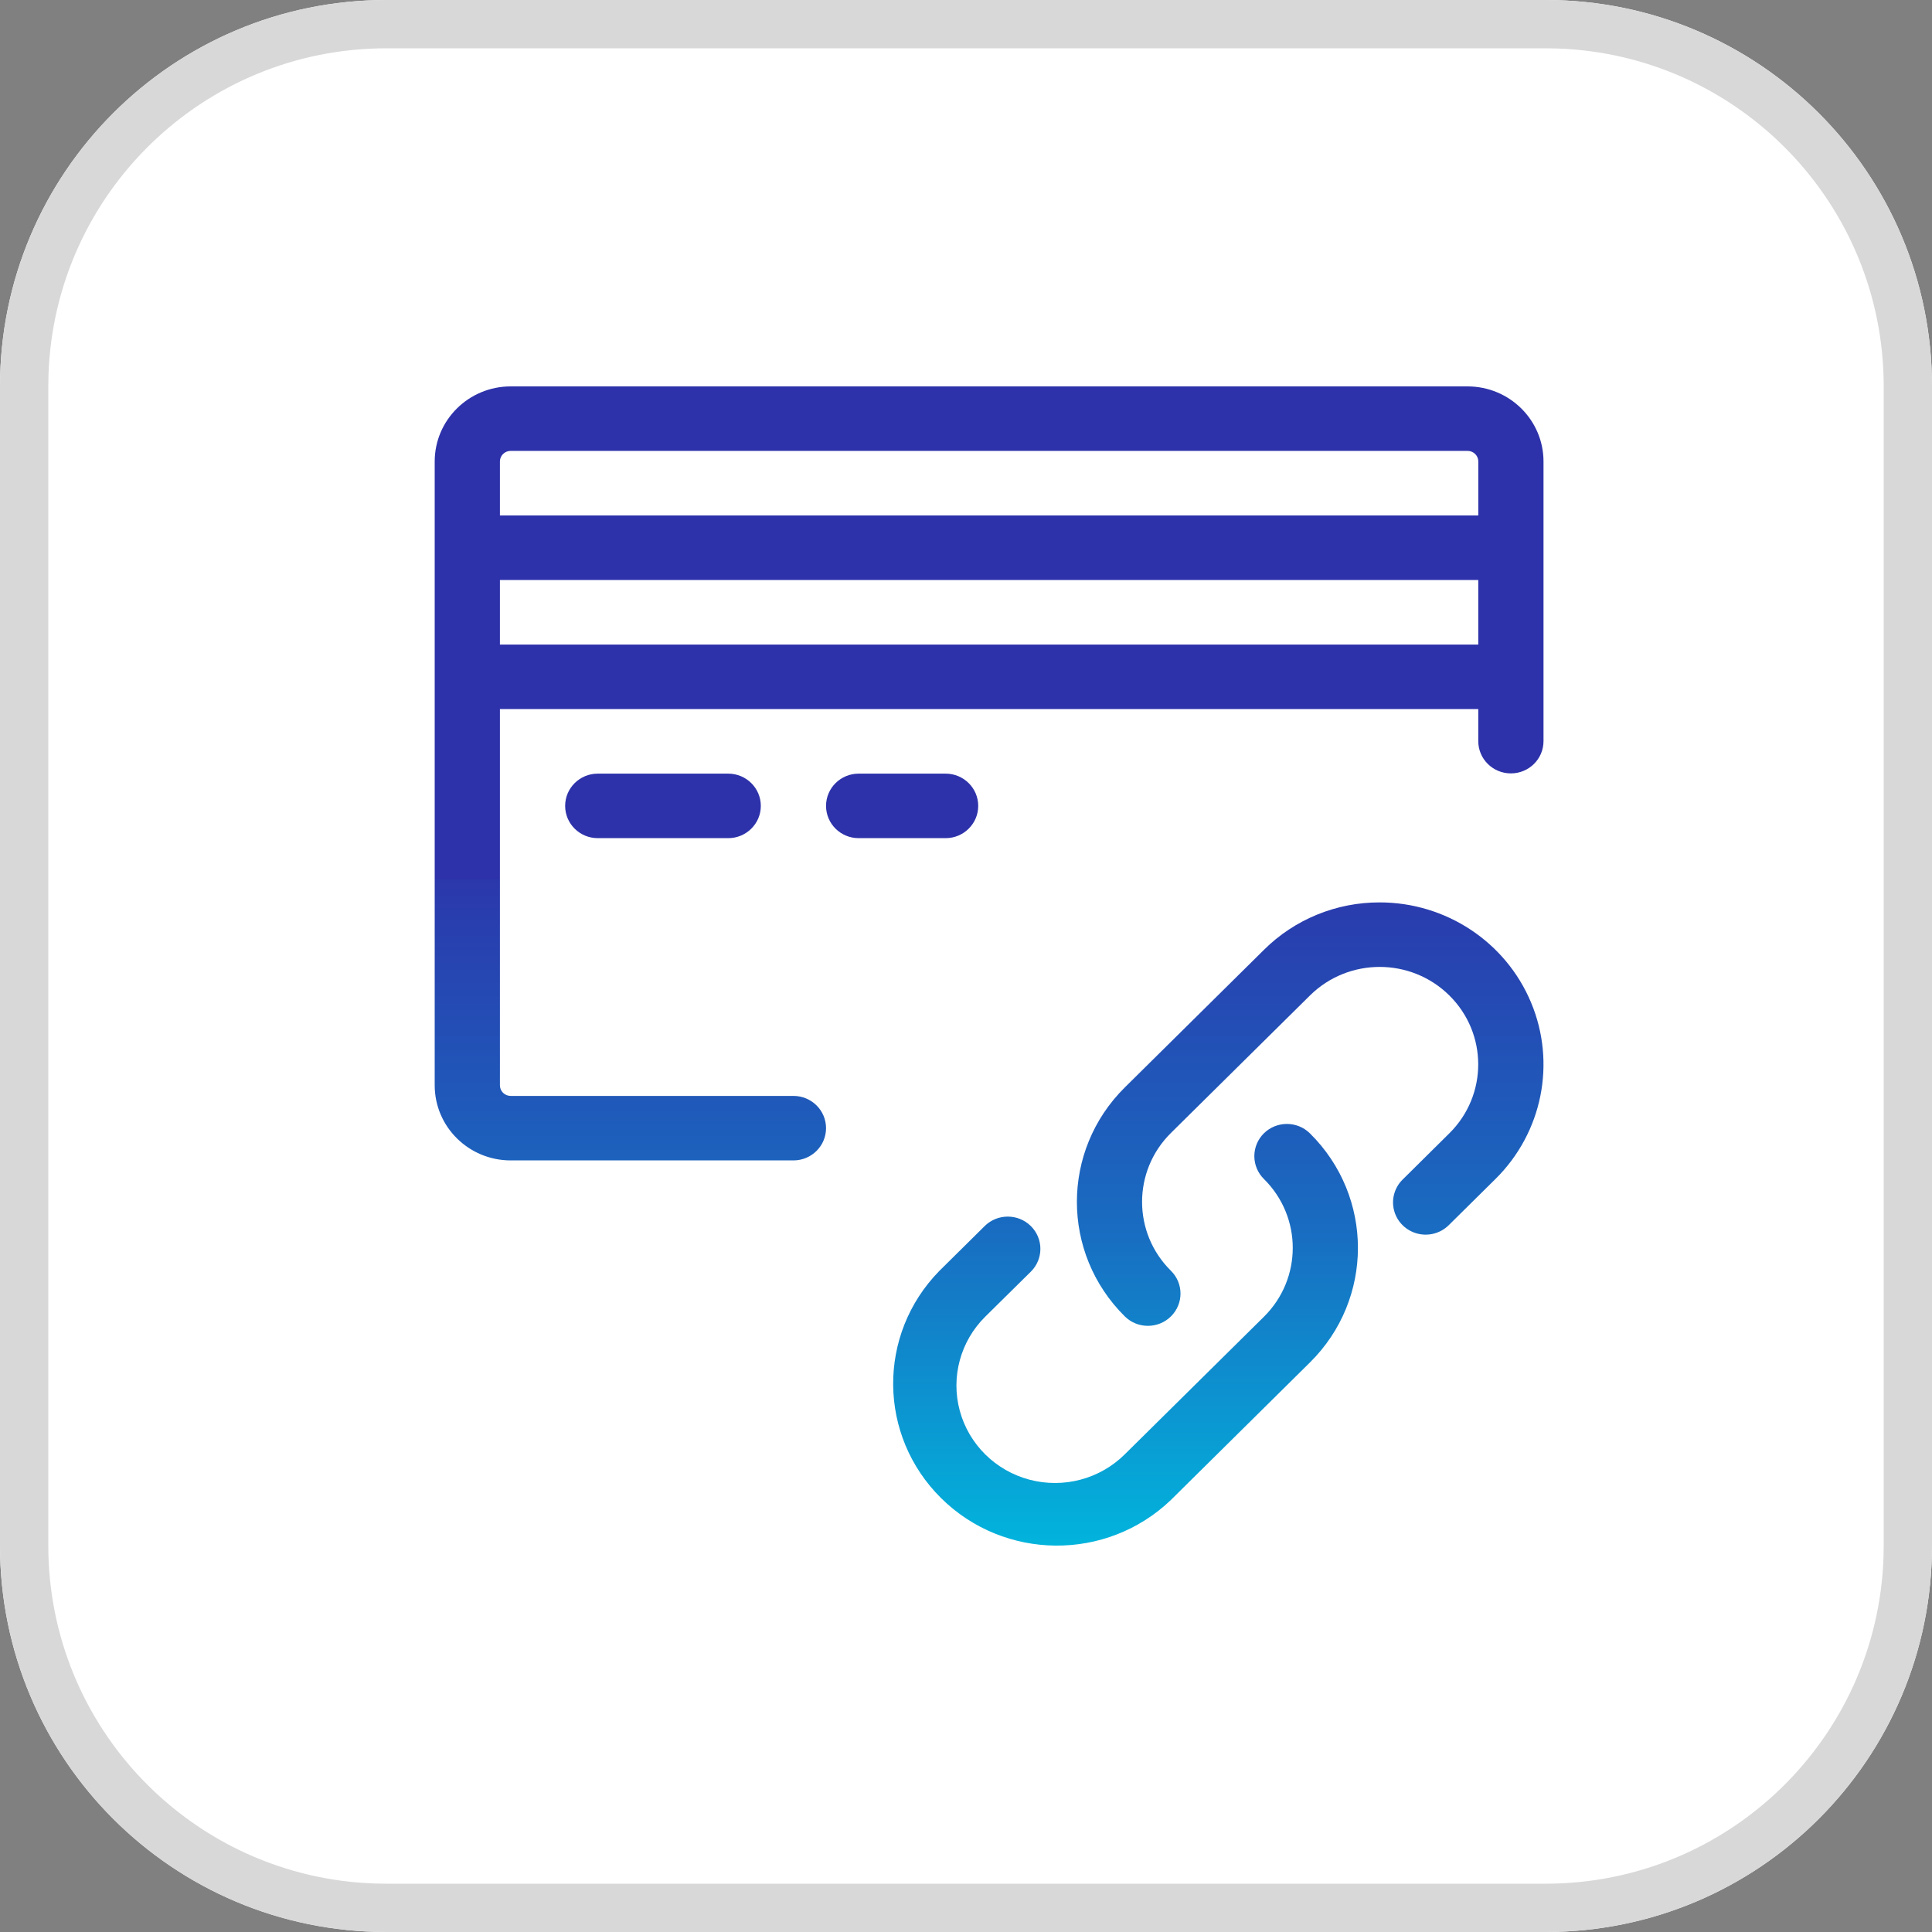
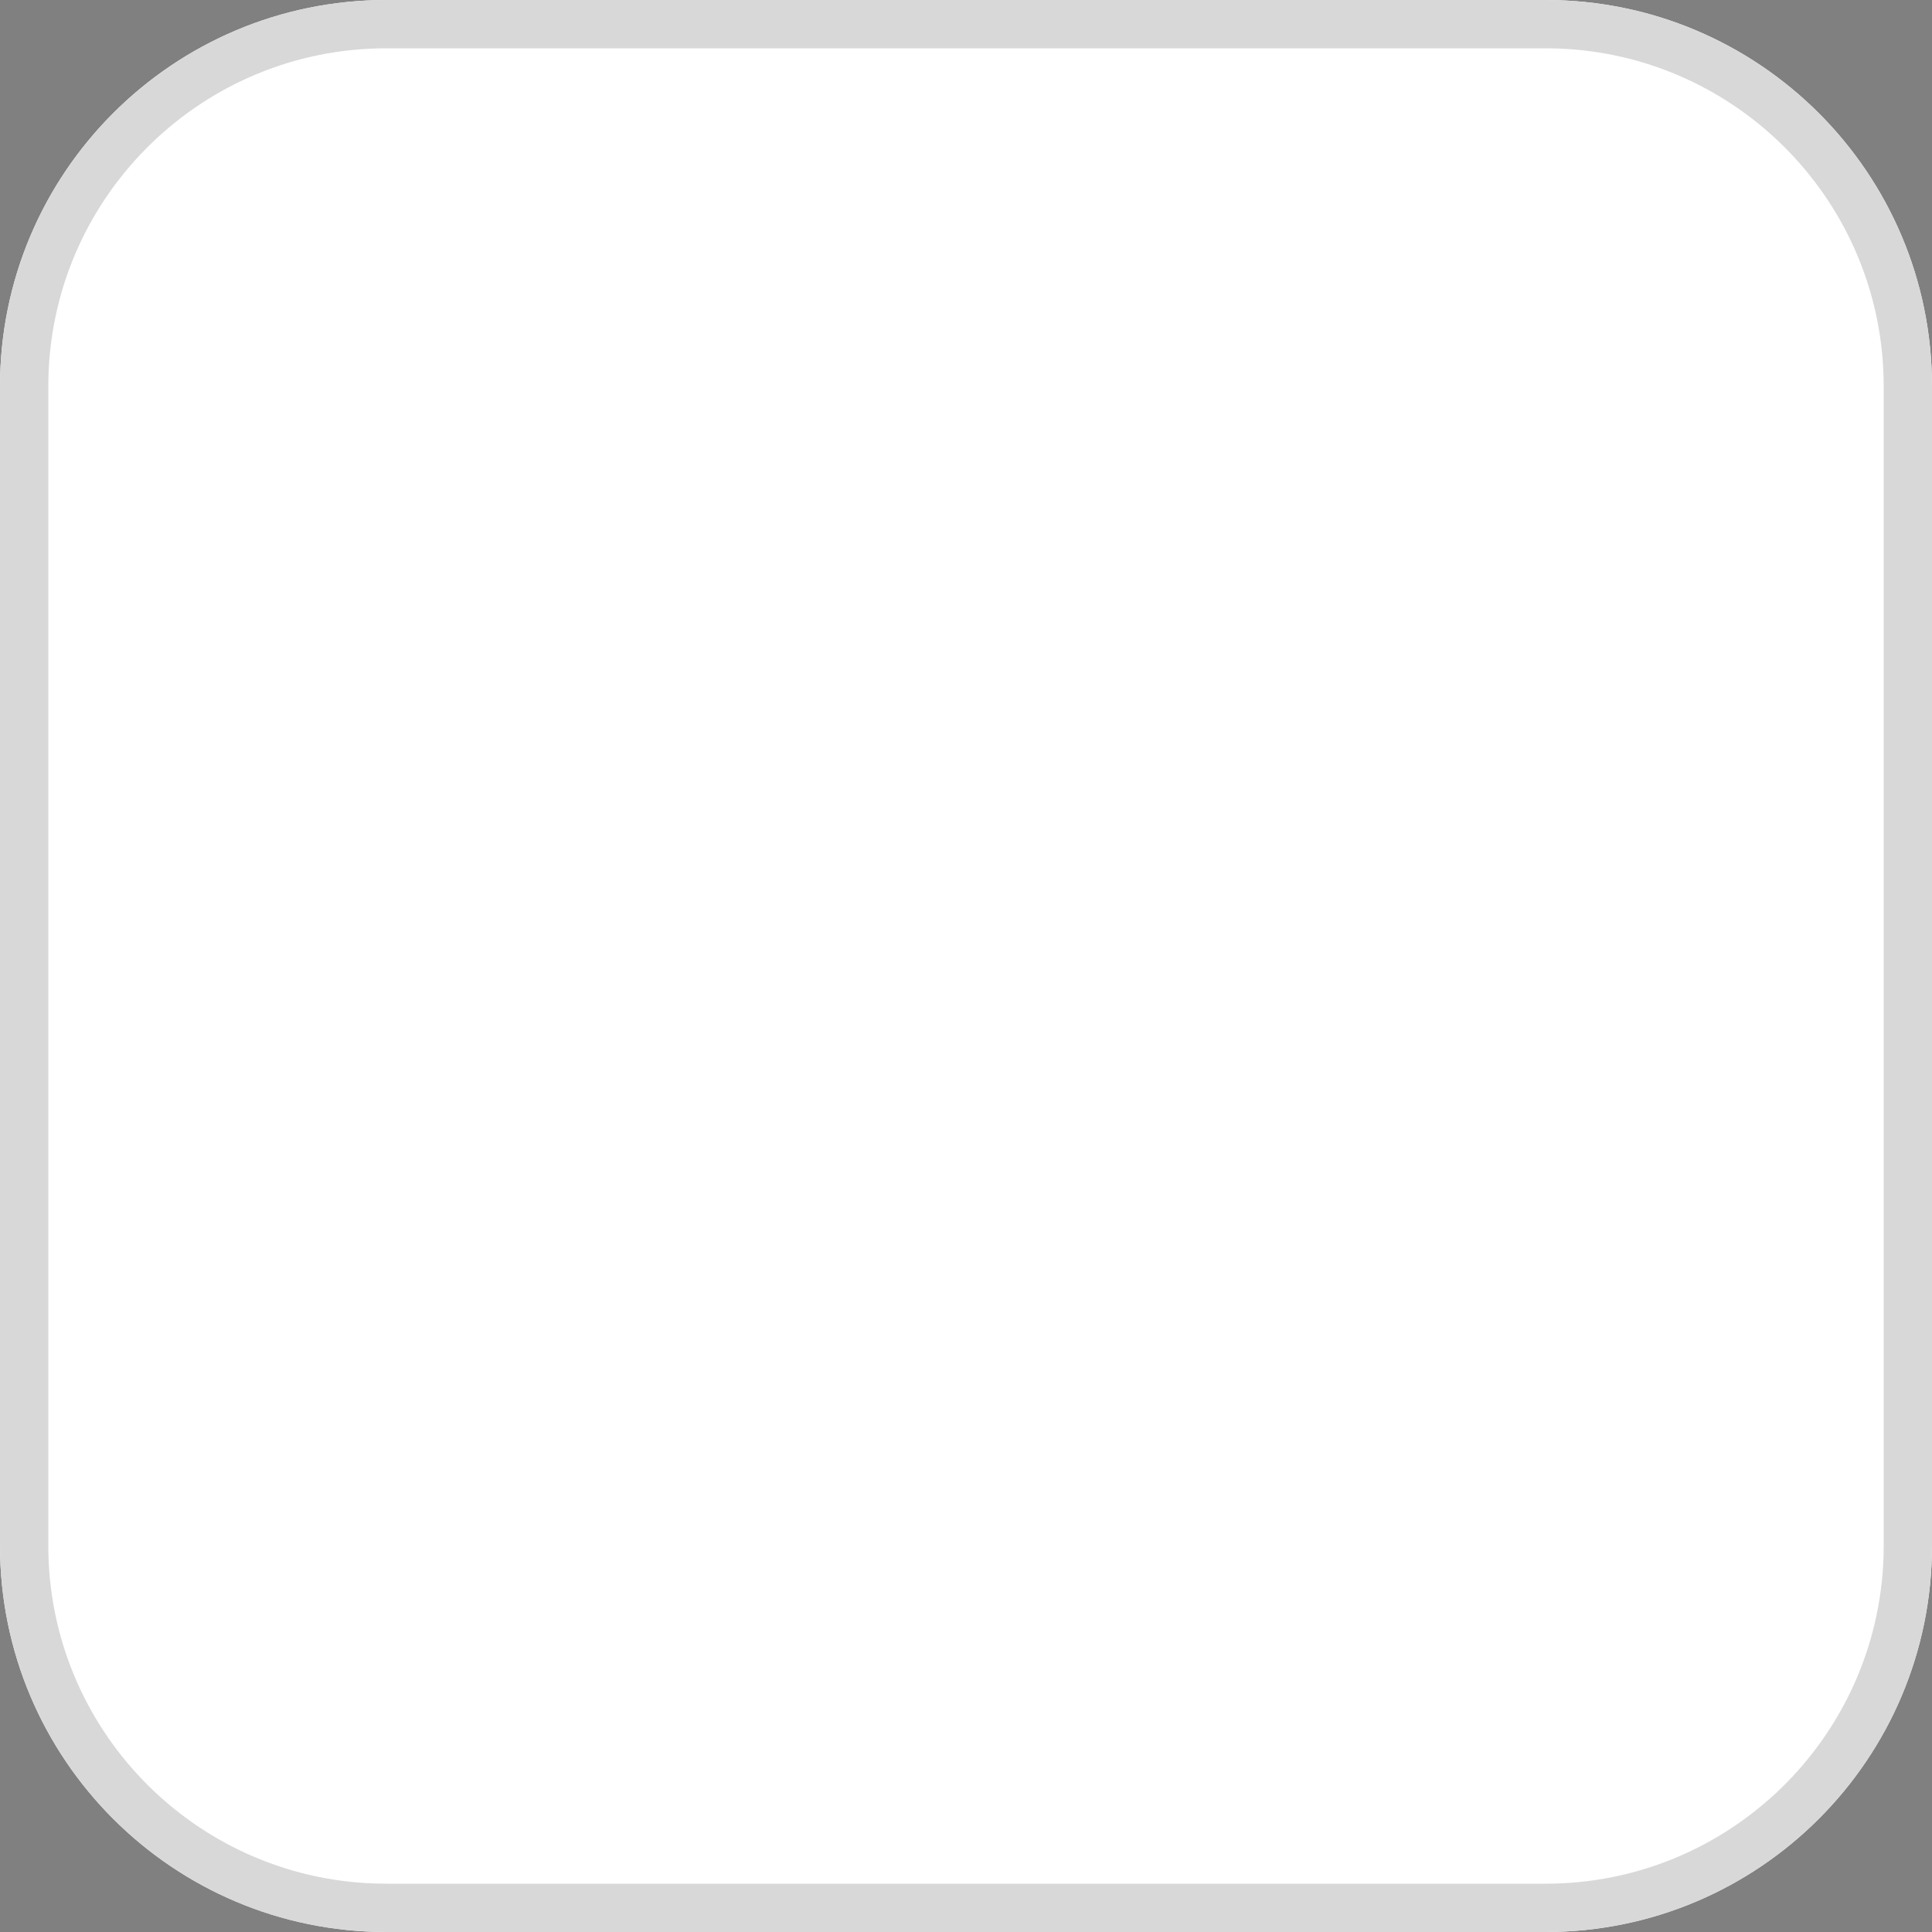
<svg xmlns="http://www.w3.org/2000/svg" width="120px" height="120px" viewBox="0 0 120 120" version="1.1">
  <rect x="0" y="0" width="120" height="120" fill="#808080" stroke="none" />
  <title>Icon_PayByLink_Gradient</title>
  <defs>
    <linearGradient x1="50%" y1="41.95%" x2="50%" y2="100%" id="linearGradient-1">
      <stop stop-color="#2D32AA" offset="0%" />
      <stop stop-color="#2B38AC" offset="0%" />
      <stop stop-color="#196CC1" offset="50.918%" />
      <stop stop-color="#00B8DE" offset="100%" />
    </linearGradient>
  </defs>
  <g id="Icon_PayByLink_Gradient" stroke="none" stroke-width="1" fill="none" fill-rule="evenodd">
    <g id="Cross/Element/App/Negativo/POS-pagamenti">
      <path d="M96,0 C109.255,0 120,10.745 120,24 L120,96 C120,109.255 109.255,120 96,120 L24,120 C10.745,120 0,109.255 0,96 L0,24 C0,10.745 10.745,0 24,0 L96,0 Z" id="Path" fill="#FFFFFF" />
      <path d="M96,0 C109.255,0 120,10.745 120,24 L120,96 C120,109.255 109.255,120 96,120 L24,120 C10.745,120 0,109.255 0,96 L0,24 C0,10.745 10.745,0 24,0 L96,0 Z M96,3 L24,3 C12.644,3 3.393,12.014 3.012,23.278 L3,24 L3,96 C3,107.356 12.014,116.607 23.278,116.988 L24,117 L96,117 C107.356,117 116.607,107.986 116.988,96.722 L117,96 L117,24 C117,12.644 107.986,3.393 96.722,3.012 L96,3 Z" id="Rectangle-Copy" fill="#D8D8D8" fill-rule="nonzero" />
-       <path d="M78.502,70.393 C79.295,69.613 80.577,69.616 81.366,70.399 C85.336,74.327 85.336,80.693 81.366,84.621 L81.366,84.621 L72.725,93.167 C68.736,96.988 62.385,96.938 58.457,93.055 C54.529,89.172 54.476,82.891 58.339,78.944 L58.339,78.944 L61.161,76.152 C61.953,75.37 63.235,75.37 64.027,76.152 C64.818,76.935 64.818,78.203 64.027,78.986 L64.027,78.986 L61.204,81.772 C59.654,83.3 59.048,85.531 59.613,87.622 C60.179,89.713 61.83,91.346 63.944,91.906 C66.059,92.465 68.314,91.866 69.86,90.333 L69.86,90.333 L78.502,81.788 C80.893,79.424 80.893,75.591 78.502,73.227 C78.122,72.851 77.909,72.341 77.909,71.81 C77.909,71.278 78.122,70.769 78.502,70.393 Z M85.697,56.05 C89.813,56.052 93.521,58.504 95.095,62.263 C96.669,66.021 95.799,70.348 92.89,73.225 L92.89,73.225 L89.982,76.1 C89.47,76.606 88.725,76.803 88.026,76.618 C87.327,76.433 86.781,75.893 86.593,75.201 C86.406,74.51 86.606,73.773 87.118,73.267 L87.118,73.267 L90.028,70.385 C92.413,68.02 92.41,64.191 90.022,61.83 C87.633,59.468 83.762,59.466 81.37,61.825 L81.37,61.825 L72.729,70.37 C70.339,72.734 70.339,76.566 72.729,78.93 C73.521,79.713 73.521,80.981 72.729,81.764 C71.938,82.546 70.655,82.546 69.864,81.764 C65.896,77.835 65.896,71.47 69.864,67.542 L69.864,67.542 L78.506,58.996 C80.409,57.104 82.998,56.043 85.697,56.05 L85.697,56.05 Z M91.157,24 C93.759,24.004 95.867,26.089 95.87,28.662 L95.87,28.662 L95.87,46.034 C95.87,47.141 94.963,48.037 93.844,48.037 C92.725,48.037 91.818,47.141 91.818,46.034 L91.818,46.034 L91.818,44.041 L31.051,44.041 L31.051,67.413 C31.052,67.775 31.348,68.068 31.715,68.069 L31.715,68.069 L49.281,68.069 C50.4,68.069 51.307,68.965 51.307,70.072 C51.307,71.178 50.4,72.075 49.281,72.075 L49.281,72.075 L31.715,72.075 C29.112,72.072 27.003,69.986 27,67.413 L27,67.413 L27,28.662 C27.003,26.089 29.112,24.003 31.715,24 L31.715,24 Z M45.23,48.052 C46.349,48.052 47.256,48.949 47.256,50.056 C47.256,51.162 46.349,52.059 45.23,52.059 L45.23,52.059 L37.128,52.059 C36.009,52.059 35.102,51.162 35.102,50.056 C35.102,48.949 36.009,48.052 37.128,48.052 L37.128,48.052 Z M58.734,48.052 C59.852,48.052 60.759,48.949 60.759,50.056 C60.759,51.162 59.852,52.059 58.734,52.059 L58.734,52.059 L53.332,52.059 C52.214,52.059 51.307,51.162 51.307,50.056 C51.307,48.949 52.214,48.052 53.332,48.052 L53.332,48.052 Z M91.818,36.024 L31.051,36.024 L31.051,40.035 L91.818,40.035 L91.818,36.024 Z M91.157,28.006 L31.715,28.006 C31.348,28.007 31.051,28.3 31.051,28.662 L31.051,28.662 L31.051,32.017 L91.82,32.017 L91.82,28.662 C91.82,28.3 91.523,28.007 91.157,28.006 L91.157,28.006 Z" id="nexi-pagamento-a-distanza-copy" fill="url(#linearGradient-1)" />
    </g>
  </g>
</svg>